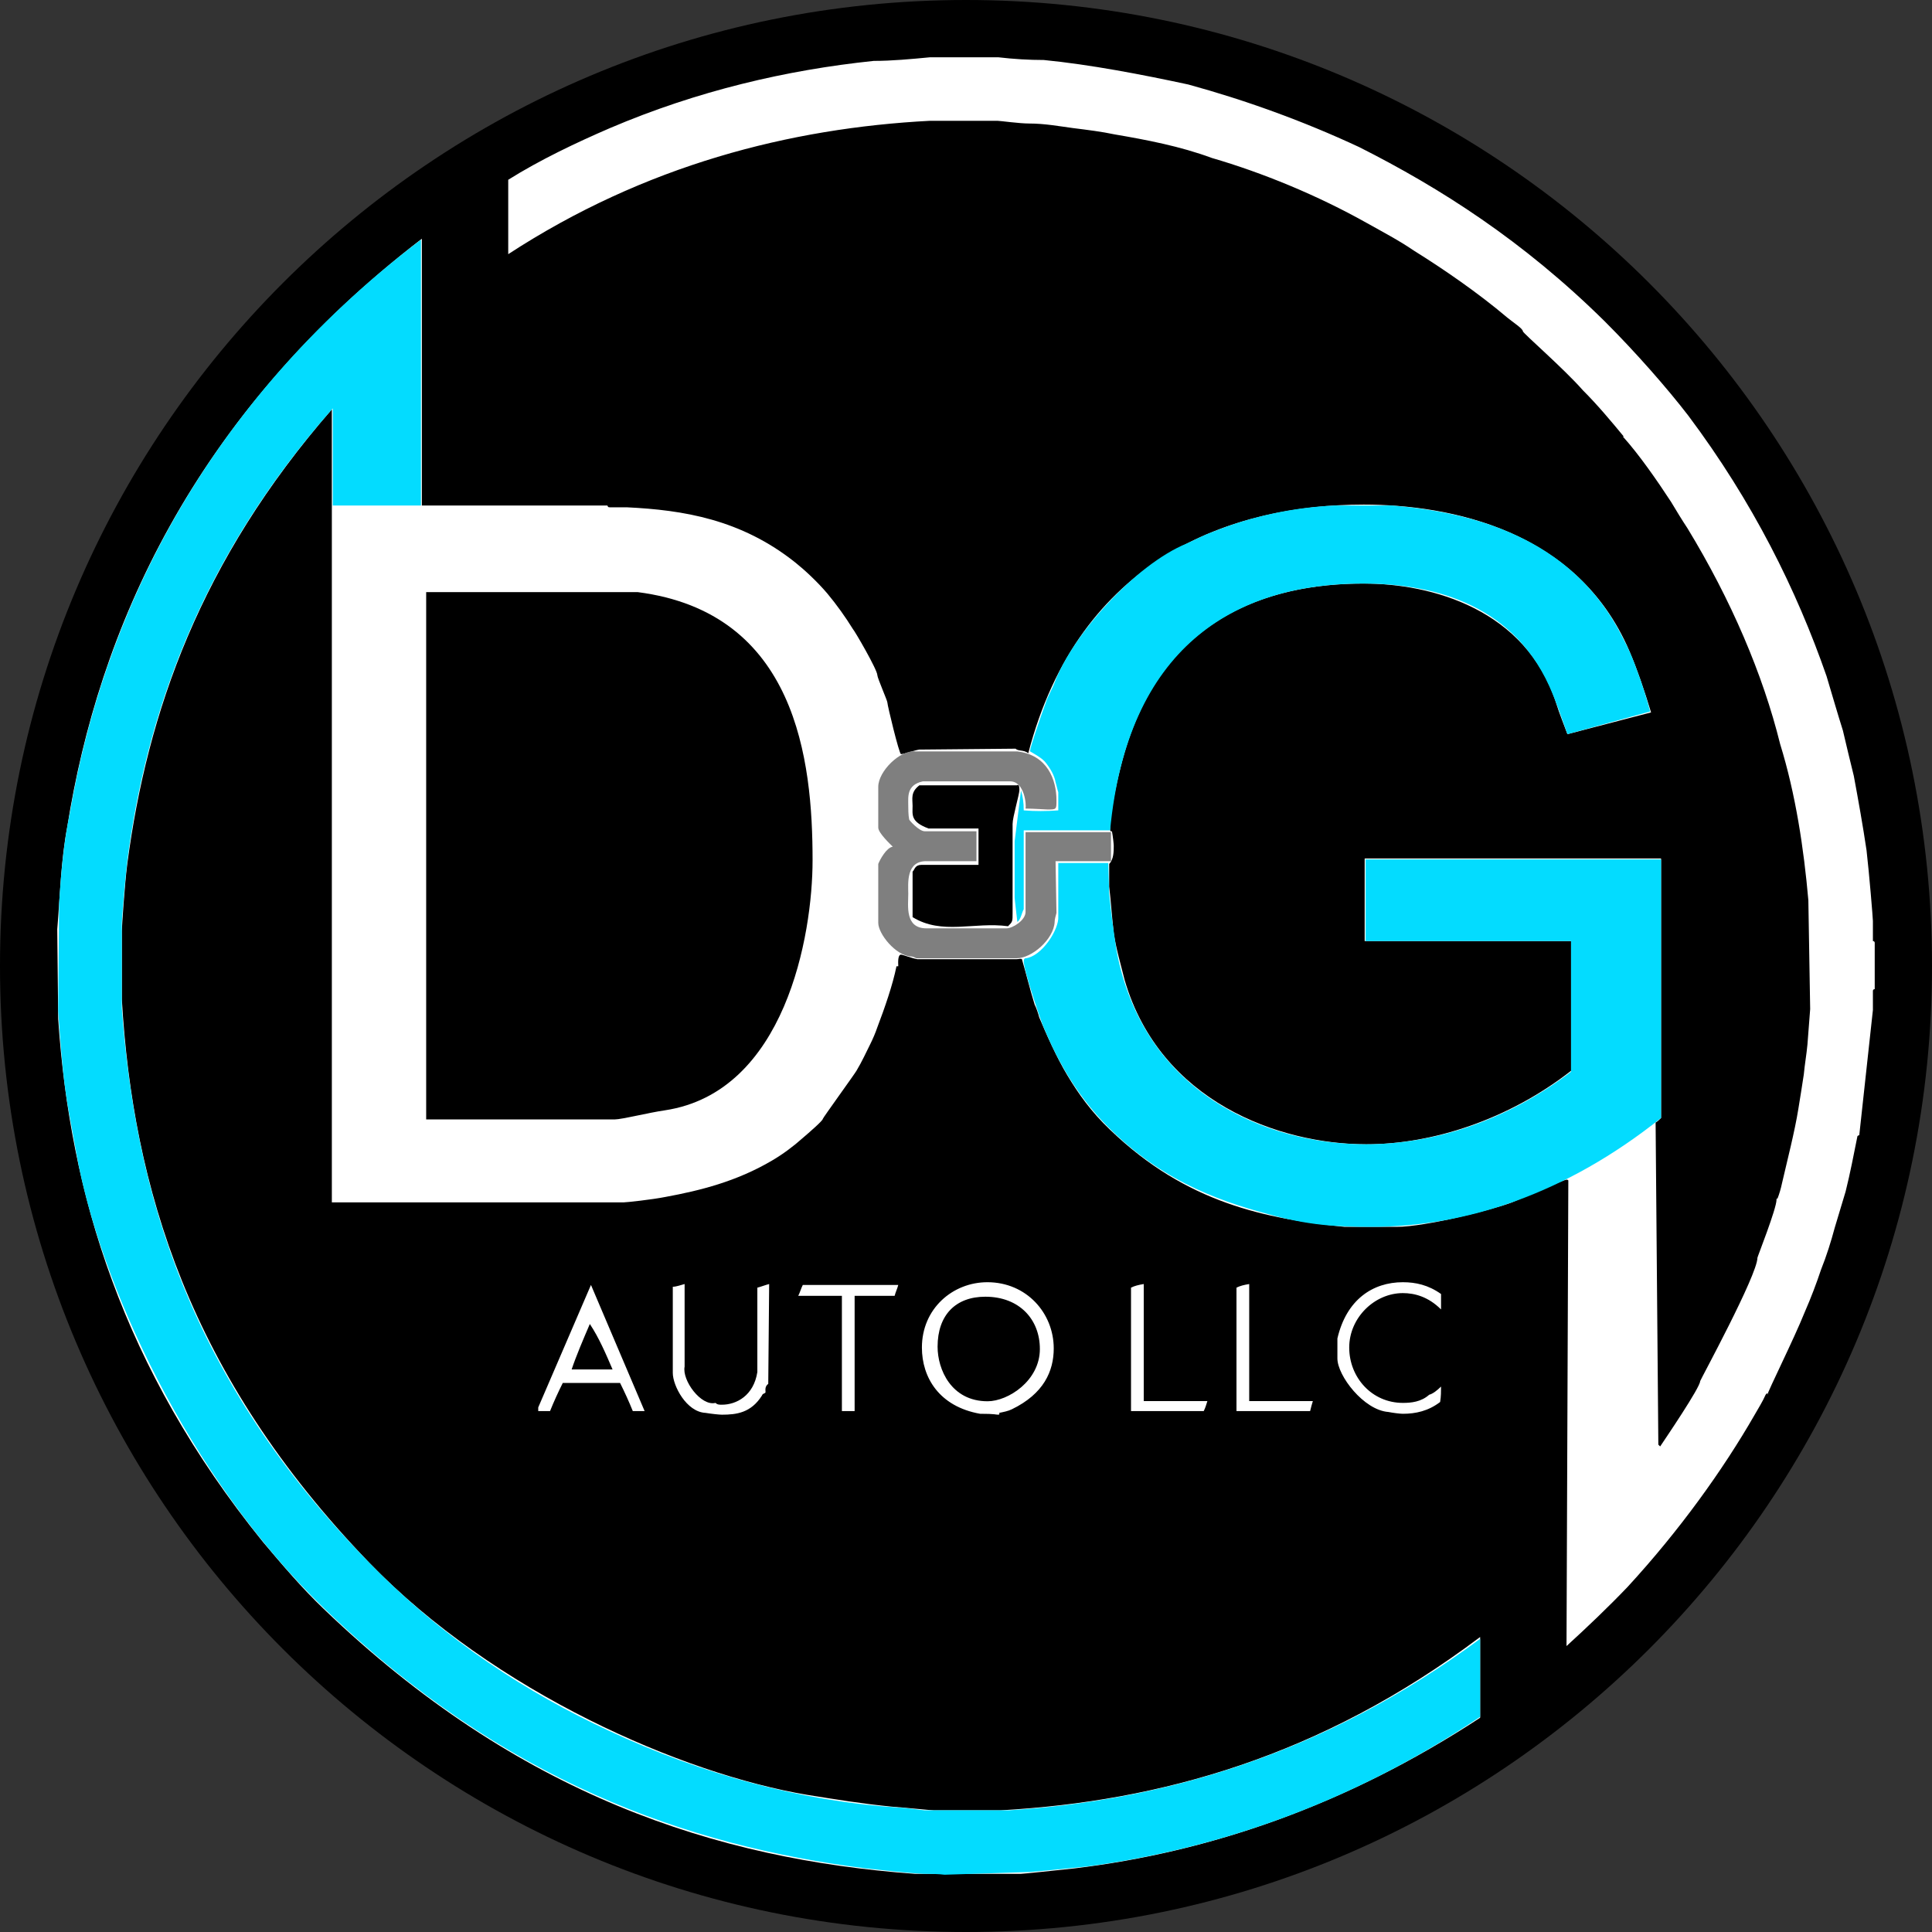
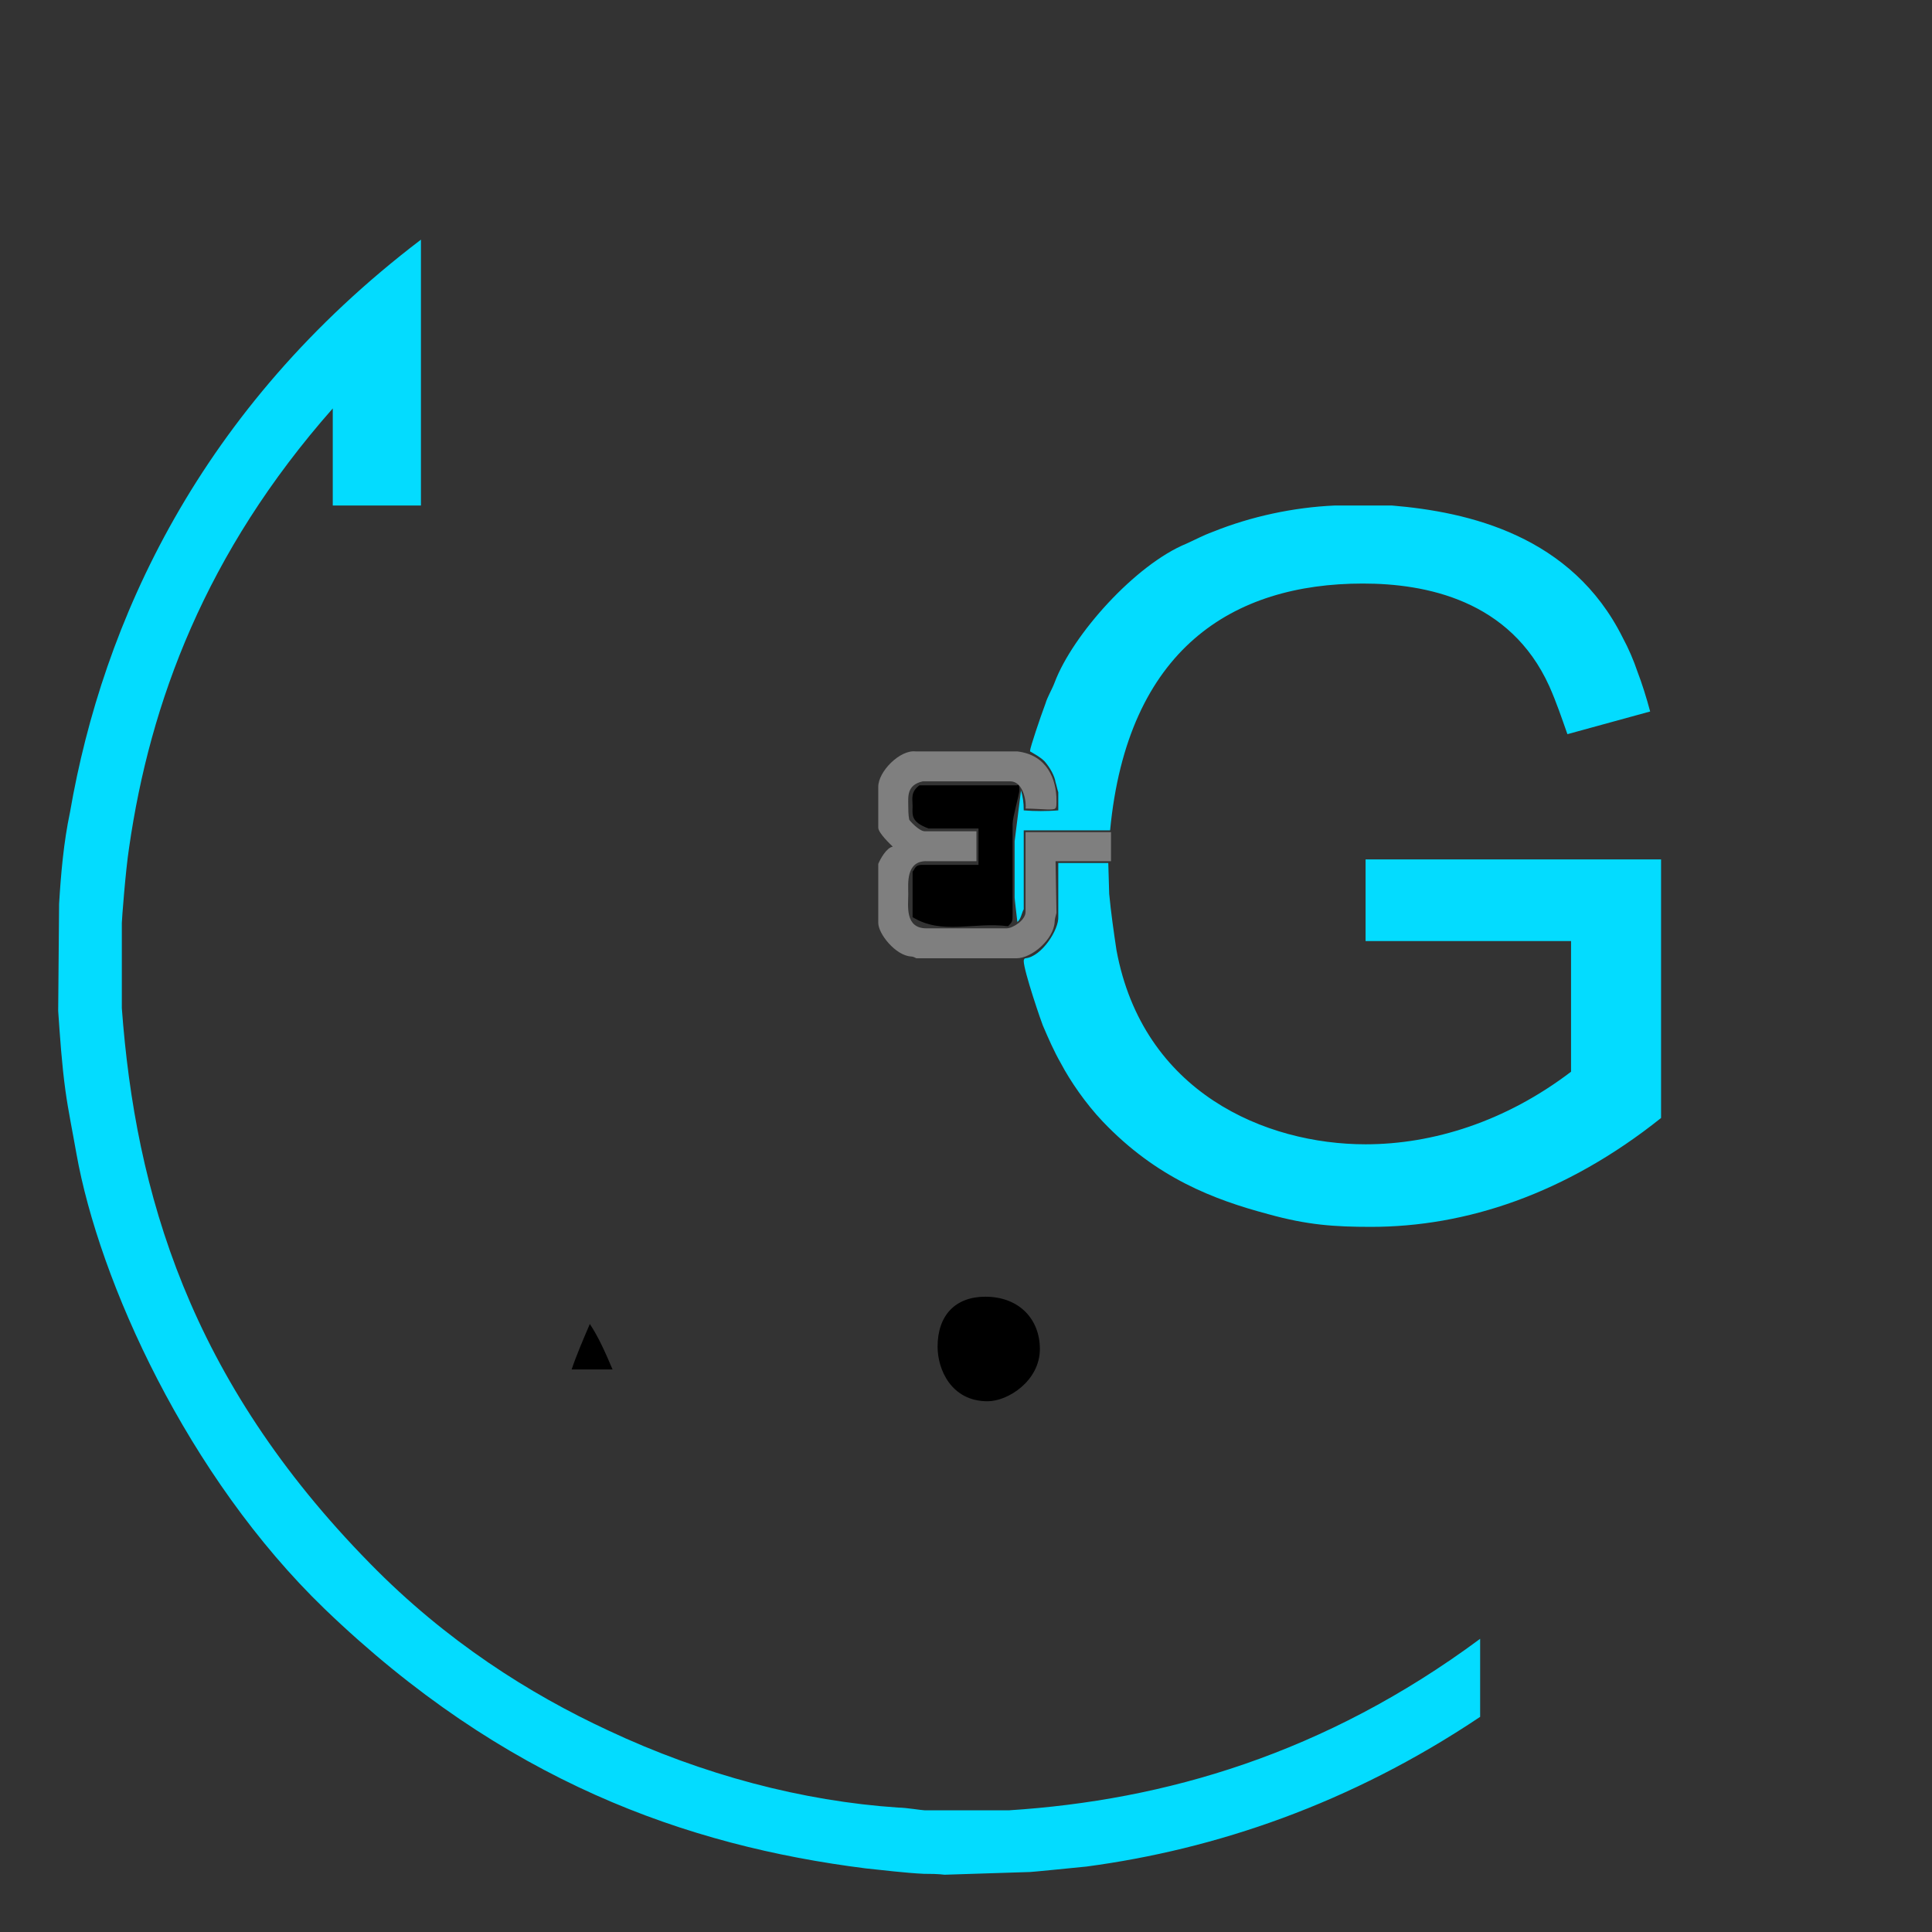
<svg xmlns="http://www.w3.org/2000/svg" id="logo2-2024-vector.fw-Page%201" viewBox="0 0 850 850" style="background-color:#ffffff00" version="1.1" xml:space="preserve" x="0px" y="0px" width="850px" height="850px">
  <rect x="0" y="0" width="850" height="850" fill="#333333" stroke="none" />
  <g id="Background">
-     <path id="Ellipse" d="M 0 425 C 0 190.276 190.276 0 425 0 C 659.724 0 850 190.276 850 425 C 850 659.724 659.724 850 425 850 C 190.276 850 0 659.724 0 425 Z" fill="#000000" />
-     <path d="M 439.2 25.2 C 446 25.998 452.8 26.397 459.2 26.397 C 479.6 28.393 502.4 32.784 522.8 37.176 C 547.6 43.962 573.2 53.144 598 64.721 C 633.6 82.685 670 105.838 706 141.367 C 719.6 154.94 733.6 170.908 742.8 182.884 C 771.2 220.808 790.4 259.531 803.6 297.455 C 806 305.439 808.4 313.822 810.8 321.407 C 812.4 328.194 814 334.98 815.6 341.367 C 817.6 352.146 819.6 363.323 821.2 374.102 C 822.4 384.481 824 404.042 824 405.24 L 824 414.022 C 824 414.022 824.8 414.022 824.8 414.82 L 824.8 435.18 C 824.8 435.18 824 435.18 824 435.978 L 824 444.361 L 818 499.451 C 818 499.451 817.6 499.451 817.2 499.85 C 815.6 507.834 814 516.217 812 524.202 C 810.4 529.391 808.8 534.98 807.2 540.17 C 805.6 546.158 803.6 552.545 801.2 558.533 C 799.2 564.521 796.8 570.908 794 577.295 C 789.2 589.271 777.6 612.425 777.6 613.623 C 777.6 612.425 777.2 613.224 776.8 613.623 C 775.6 616.417 773.6 619.611 772 622.405 C 758 646.756 738.8 673.503 716 698.254 C 707.6 707.036 698.4 715.818 689.2 724.202 L 690 519.411 C 690 519.411 690 519.012 689.2 519.012 C 688 519.012 672.8 525.798 665.2 528.992 C 656.8 532.186 627.2 539.77 614.4 539.77 L 591.6 539.77 C 556.8 536.178 522 529.391 488.4 497.056 C 480 489.072 474.4 481.088 469.6 473.104 C 464.8 465.12 460.4 455.14 457.2 447.555 C 456.8 445.958 456 443.563 455.2 441.966 C 453.2 435.579 451.6 428.792 449.6 422.006 C 449.2 421.607 448.4 422.006 447.2 422.006 L 403.6 422.006 C 401.2 421.607 397.2 420.01 396.4 420.01 C 394.8 420.01 395.2 424.401 395.2 424.8 C 395.2 425.599 394.8 424.8 394.4 425.2 C 392.8 433.184 389.2 443.563 386 451.946 C 385.2 454.341 384 457.136 382.8 459.531 C 381.2 462.724 379.2 467.116 376.8 471.108 C 375.6 473.104 362 491.866 362 492.265 C 362 493.064 356 498.253 353.2 500.649 C 349.2 504.241 344.4 507.834 339.6 510.629 C 324 519.81 308 523.802 292.8 526.597 C 286.8 527.794 275.6 528.992 274.4 528.992 L 146 528.992 L 146 180.09 C 88 246.756 64.8 313.423 56 380.09 C 54.8 389.272 53.6 408.433 53.6 409.631 L 53.6 439.571 C 58.4 522.206 83.2 605.24 162.4 687.475 C 217.6 744.561 300.4 780.489 355.2 789.671 C 367.6 791.667 380 793.663 392.4 794.86 C 398 795.26 409.6 796.457 410.8 796.457 L 440.4 796.457 C 510.4 792.465 581.2 772.904 651.2 720.21 L 651.2 755.739 C 592 794.461 532 814.82 472.8 822.006 C 465.2 822.804 450.4 824.401 449.2 824.401 L 402.4 824.401 C 315.6 818.014 228 790.07 142.4 707.834 C 132.8 698.653 124 688.273 115.6 678.293 C 53.6 601.647 30.8 525 25.6 448.353 L 25.2 408.832 C 26.4 394.062 26.8 378.493 29.6 363.723 C 43.2 277.894 84.4 182.884 185.6 105.04 L 185.6 222.405 L 267.2 222.405 C 267.6 222.804 267.2 223.204 268.4 223.204 L 276 223.204 C 300.4 224.401 326 228.393 350 247.555 C 354 250.749 359.6 255.938 364 261.128 C 368 265.918 372 271.507 375.2 276.697 C 376 277.495 386 294.661 386 297.056 C 386 298.253 390.4 308.233 390.4 309.032 C 390.4 310.23 395.6 331.786 396.4 331.786 C 397.6 331.786 402 330.19 404.4 329.79 L 446.8 329.391 C 448 330.589 450.4 329.79 452.4 331.387 C 474.8 245.559 541.6 222.006 600 222.006 C 638 222.006 694 233.184 716.8 286.277 C 720.4 294.661 723.6 304.241 726.4 313.423 L 689.6 323.004 C 688 318.613 686 313.822 684.8 309.83 C 671.6 267.914 629.6 256.736 600 256.736 C 557.2 256.736 510.8 272.305 494 333.782 C 492 340.968 488.4 356.537 488.4 364.92 C 488.4 366.118 489.2 365.719 489.2 365.719 C 489.6 367.715 490 371.307 490 372.106 C 490 374.501 490 378.094 488 380.09 L 488 390.07 C 488.8 396.856 489.2 403.643 490 410.429 C 490.8 416.417 493.2 424.8 494.8 431.188 C 510.4 484.681 562.8 503.443 601.2 503.443 C 630 503.443 663.6 492.665 691.2 471.108 L 691.2 414.022 L 600.4 414.022 L 600.4 377.695 L 730.8 377.695 L 730.8 491.866 C 730 492.665 729.2 493.463 728.4 493.862 L 729.6 635.579 L 730.4 636.377 C 732.8 632.784 748 610.429 748 607.635 C 748 607.236 773.2 560.928 773.2 553.343 C 773.2 552.944 781.6 531.786 781.6 527.794 C 781.6 526.597 782 527.794 782 527.395 C 782.8 525.399 783.6 522.605 784 520.609 C 786.4 510.23 789.6 497.854 791.2 487.874 C 792 483.084 792.8 477.894 793.6 472.705 C 794 468.313 794.8 463.922 795.2 459.531 C 795.6 454.341 796 449.152 796.4 443.962 L 795.6 396.058 C 793.6 373.303 790 349.351 783.2 327.395 C 775.6 296.657 761.6 263.922 742.4 232.385 C 740 228.792 737.6 224.8 735.2 220.808 C 729.2 211.627 721.2 200.05 714 192.066 L 714.4 192.066 C 708.8 185.279 702.8 178.094 696.4 171.707 C 688 162.126 670 146.557 670 145.758 C 670 144.561 665.6 141.767 663.2 139.77 C 650 128.593 634.8 118.214 622 110.23 C 615.6 105.838 608 101.846 601.6 98.254 C 579.6 85.878 555.2 75.898 533.2 69.511 C 519.2 64.321 504.4 61.527 490.4 59.132 C 484.8 57.934 478.4 57.136 472 56.337 C 466 55.539 459.6 54.341 452.8 54.341 C 448.4 54.341 440 53.144 438.8 53.144 L 409.2 53.144 C 347.6 56.337 283.6 72.705 223.6 111.826 L 223.6 79.092 C 237.6 70.309 253.6 62.724 268.4 56.337 C 306.8 39.97 346 30.788 384.4 26.796 C 392.4 26.796 400.8 25.998 409.2 25.2 L 439.2 25.2 ZM 270.8 259.132 C 278 259.93 286.8 260.329 294.4 262.325 C 304.4 264.721 316.4 270.309 327.2 280.289 C 335.2 287.874 352 313.423 352 324.601 C 352 325.399 353.2 326.996 353.2 328.194 C 354 332.984 355.6 337.774 355.6 342.565 C 355.6 343.363 356 343.762 356 344.162 C 356.8 347.355 356.8 350.549 356.8 353.743 C 357.2 360.529 358 372.904 358 373.703 C 358 374.9 357.6 389.272 357.6 390.07 C 357.6 391.267 356.8 395.26 356.8 397.655 C 356.4 402.445 355.6 407.635 354.8 412.425 C 354.4 416.417 352.4 424.002 352.4 424.8 C 352.4 425.998 345.2 444.361 345.2 445.559 C 345.2 446.357 336.8 459.531 336.8 460.728 C 336.8 461.527 331.2 467.116 328.4 470.309 C 316.8 482.685 301.6 487.874 289.2 490.269 C 282.4 491.866 269.6 493.064 268.4 493.064 L 186.8 493.064 L 186.8 259.132 L 270.8 259.132 ZM 444 344.561 C 444.4 344.561 448.8 345.359 448.8 346.956 C 448.8 348.154 447.6 352.545 447.2 355.339 C 446 363.723 445.6 381.287 445.6 382.086 C 445.6 390.469 445.6 398.054 447.2 406.437 C 446.4 406.836 444.8 407.635 443.6 407.635 L 407.2 407.635 C 406 407.236 404.4 406.836 403.6 406.038 C 401.6 404.84 400.4 402.445 400.4 401.647 L 400.4 385.279 C 400.8 382.086 405.2 379.691 407.6 379.691 L 430 379.691 C 430 379.291 429.6 378.892 430 365.319 L 409.6 365.319 C 407.6 364.521 400.4 362.924 400.4 359.331 L 400.4 350.948 C 400.4 348.553 403.6 343.762 406.4 344.561 L 444 344.561 ZM 463.6 593.263 C 463.6 603.244 459.2 613.224 445.2 620.01 C 443.6 620.808 441.6 621.208 439.6 621.607 C 439.6 621.607 440 622.405 439.2 622.405 C 438 622.405 438 622.006 431.2 622.006 C 413.2 618.812 405.6 606.038 405.6 592.864 C 405.6 575.699 419.2 564.122 434.4 564.122 C 451.6 564.122 463.6 577.695 463.6 593.263 ZM 634 569.311 L 634 576.098 C 628.4 570.509 622.4 568.912 617.2 568.912 C 604.8 568.912 593.6 579.691 593.6 592.864 C 593.6 606.038 603.6 617.216 617.2 617.216 C 620.8 617.216 625.2 616.816 628.8 613.623 C 630.4 613.224 632.4 611.627 634 610.03 C 634 612.026 634 614.421 633.6 616.816 C 628.4 620.808 622.8 622.006 617.2 622.006 C 616 622.006 612.8 621.607 610.8 621.208 C 600 620.409 588.4 605.24 588.4 597.655 L 588.4 588.872 C 592.4 571.707 604 564.122 617.2 564.122 C 622.8 564.122 628.4 565.319 634 569.311 ZM 301.2 601.247 C 300 607.236 308.4 618.812 314.8 617.216 C 315.6 618.014 316.4 618.014 317.6 618.014 C 324 618.014 331.6 614.022 333.2 603.643 L 333.2 566.517 C 334.8 566.118 336.8 565.319 338.4 564.92 L 338 608.832 C 336.4 610.03 336.8 611.627 336.8 612.425 C 336.8 613.224 335.6 612.824 335.2 614.022 C 330.4 621.607 324 622.405 317.6 622.405 C 316.4 622.405 312.8 622.006 310.4 621.607 C 302 621.208 296 609.631 296 604.042 L 296 566.118 C 297.6 566.118 299.6 565.319 301.2 564.92 L 301.2 601.247 ZM 503.2 616.417 L 531.2 616.417 C 530.8 617.615 530.4 619.212 529.6 620.808 L 497.6 620.808 L 497.6 566.517 C 499.2 565.719 500.8 565.319 503.2 564.92 L 503.2 616.417 ZM 549.6 616.417 L 577.6 616.417 C 577.2 617.615 576.8 619.212 576.4 620.808 L 544 620.808 L 544 566.517 C 545.6 565.719 547.2 565.319 549.6 564.92 L 549.6 616.417 ZM 283.6 620.808 L 278.4 620.808 C 276.8 616.816 274.8 612.425 272.8 608.433 L 247.6 608.433 C 245.6 612.425 243.6 616.816 242 620.808 L 236.8 620.808 L 236.8 619.212 L 260 565.319 L 283.6 620.808 ZM 395.2 565.319 C 394.8 566.916 394 568.513 393.6 570.11 L 376 570.11 L 376 620.808 L 370.4 620.808 L 370.4 570.11 L 351.2 570.11 C 352 568.513 352.4 566.916 353.2 565.319 L 395.2 565.319 ZM 439.6 569.711 C 440.8 569.711 454 575.699 454 580.888 C 454 581.687 455.6 582.485 455.6 583.283 C 456.8 586.078 458 592.066 458 592.864 C 458 594.062 457.6 595.659 457.6 596.856 C 457.6 597.655 456.8 600.449 456 602.046 C 451.6 613.224 442.4 616.816 434.4 616.816 C 430.8 616.816 430 616.417 426.4 614.82 C 423.6 614.022 418.8 610.828 416.4 608.034 C 415.6 606.836 411.6 599.651 411.6 597.255 L 411.6 588.872 C 412 587.275 412.4 584.88 413.2 583.683 C 414 581.287 417.6 577.695 417.6 576.896 C 417.6 575.699 419.2 575.299 420 574.9 C 426 569.311 428.8 569.711 434.4 569.711 C 435.6 569.711 438 569.311 439.6 569.711 ZM 270.4 603.244 L 250.4 603.244 C 251.2 600.05 252.4 597.255 253.2 595.26 L 260 579.691 C 263.6 586.078 266.8 594.461 270.4 603.244 Z" fill="#ffffff" />
    <path d="M 185.2 222.405 L 146.4 222.405 L 146.4 179.691 C 90.4 243.164 66 309.032 56.8 372.904 C 55.2 383.283 53.6 404.84 53.6 406.038 L 53.6 443.563 C 59.6 524.601 83.2 606.836 162.8 687.874 C 196.4 722.206 233.2 745.359 267.6 761.327 C 309.2 780.888 353.2 792.465 395.2 795.26 C 398.4 795.26 405.6 796.457 406.8 796.457 L 444 796.457 C 512.4 792.066 582.8 771.707 651.2 721.008 L 651.2 755.339 C 594 793.663 534.8 813.623 478 821.208 C 470 822.006 454 823.603 453.2 823.603 L 415.6 824.8 C 414.8 824.8 414 824.401 406.4 824.401 C 398 824.002 388.8 822.804 380.8 822.006 C 302 812.026 221.6 783.683 142.8 707.834 C 82.4 649.551 43.6 563.722 33.6 507.435 C 32 498.253 30 488.673 28.8 479.89 C 27.2 468.313 26.4 456.337 25.6 444.76 L 26 397.655 C 26.8 384.481 28 370.509 30.8 357.335 C 45.2 273.902 87.6 179.691 185.2 105.439 L 185.2 222.405 ZM 612.4 222.405 C 646 225.2 691.6 235.579 714 280.689 C 716.4 285.08 718.8 290.669 720.4 295.459 C 722.4 300.649 724.4 307.036 726 313.024 L 689.6 323.004 C 687.2 316.218 684.8 309.032 681.6 301.846 C 664.4 263.922 627.2 256.736 599.6 256.736 C 542.4 256.736 496 285.479 488.4 365.319 L 450.4 365.319 L 450.4 400.05 C 449.6 401.248 449.2 404.441 447.6 405.639 C 447.2 402.046 446.4 395.659 446.4 394.86 L 446.4 370.11 L 449.2 347.755 C 450 350.549 450.4 352.944 450.4 356.537 C 455.2 356.936 460.4 356.936 465.6 356.537 L 465.6 348.553 C 465.2 347.355 464.8 345.359 464.4 344.162 C 464 341.367 462 337.774 459.6 334.98 C 457.6 332.984 455.2 331.786 453.2 330.589 C 453.2 330.589 453.2 330.988 453.2 330.19 C 453.2 328.992 457.6 315.818 460 309.431 C 460.8 306.637 462.8 303.443 464 300.25 C 472 279.092 499.6 248.353 522 239.172 C 525.6 237.575 529.2 235.579 533.6 233.982 C 550.4 227.196 569.2 223.204 587.2 222.405 L 612.4 222.405 ZM 730.8 378.094 L 730.8 491.866 C 688.8 525.399 644.8 539.77 603.2 539.77 C 587.2 539.77 575.2 538.972 558 534.182 C 534 527.794 508.8 518.214 485.2 493.463 C 477.6 485.479 470.8 475.499 466.8 467.914 C 463.6 462.325 461.2 456.736 458.8 451.148 C 458.4 450.349 450.4 427.196 450.4 422.804 C 450.4 422.006 450.8 421.607 451.2 421.607 C 458.4 420.808 466 408.832 465.6 403.243 L 465.6 379.691 L 487.6 379.691 L 488 393.264 C 488.8 401.647 490 410.03 491.2 418.014 C 502.8 480.689 556.8 503.443 600.8 503.443 C 630.4 503.443 662.4 493.463 691.2 471.507 L 691.2 414.022 L 600.8 414.022 L 600.8 378.094 L 730.8 378.094 Z" fill="#03dcff" />
    <path d="M 447.6 330.589 C 460.8 332.186 464.8 342.964 464.8 352.146 C 464.8 356.138 464.8 356.138 460.8 356.138 C 460 356.138 454.8 355.738 451.2 355.738 C 451.6 354.142 450.8 343.762 444.4 343.762 L 406 343.762 C 398.8 345.359 399.6 350.549 399.6 354.541 C 399.6 355.738 399.6 358.533 400 360.529 C 400 360.928 404.4 365.719 406.8 365.719 L 429.6 365.719 L 429.6 378.892 L 408 378.892 C 398.4 378.493 399.6 388.872 399.6 393.264 C 399.6 398.453 398 408.433 407.6 408.433 L 442.8 408.433 C 445.6 408.433 451.2 404.84 451.2 401.248 L 451.2 366.118 L 488.8 366.118 L 488.8 378.892 L 464.4 378.892 L 464.8 401.647 C 464.4 403.243 464 404.441 464 405.639 C 463.6 413.224 454 421.607 447.2 421.607 L 403.2 421.607 C 402.4 421.208 401.6 420.808 400.8 420.808 C 394 420.409 386.4 410.828 386.4 406.038 L 386.4 380.09 C 387.2 378.094 390 372.904 392.8 372.505 C 392 371.707 386.4 366.517 386.4 364.122 L 386.4 346.158 C 386.4 339.371 396 329.79 402.8 330.589 L 447.6 330.589 Z" fill="#7f7f7f" />
-     <path d="M 280.5 260.5 C 350.5 269.5 357.5 334.5 357.5 378.5 C 357.5 411.5 345.5 480.5 292.5 488.5 C 285.5 489.5 273.5 492.5 270.5 492.5 L 187.5 492.5 L 187.5 260.5 L 280.5 260.5 Z" fill="#000000" />
    <path d="M 447.5 345.5 C 447.5 345.5 448.5 344.5 448.5 347.5 C 448.5 349.5 445.5 359.5 445.5 362.5 L 445.5 401.5 C 445.5 405.5 445.5 405.5 443.5 407.5 C 428.5 405.5 414.5 411.5 401.5 403.5 L 401.5 383.5 C 402.5 382.5 402.5 380.5 405.5 380.5 L 430.5 380.5 L 430.5 364.5 L 408.5 364.5 C 400.5 361.5 401.5 358.5 401.5 354.5 C 401.5 351.5 400.5 348.5 404.5 345.5 L 447.5 345.5 Z" fill="#000000" />
    <path d="M 269.5 602.5 L 251.5 602.5 C 253.5 596.5 256.5 589.5 259.5 582.5 C 263.5 588.5 266.5 595.5 269.5 602.5 Z" fill="#000000" />
    <path d="M 457.5 593.5 C 457.5 607.5 443.5 616.5 434.5 616.5 C 418.5 616.5 412.5 602.5 412.5 592.5 C 412.5 578.5 420.5 570.5 433.5 570.5 C 448.5 570.5 457.5 580.5 457.5 593.5 Z" fill="#000000" />
  </g>
  <g id="Layer%201">
	</g>
</svg>